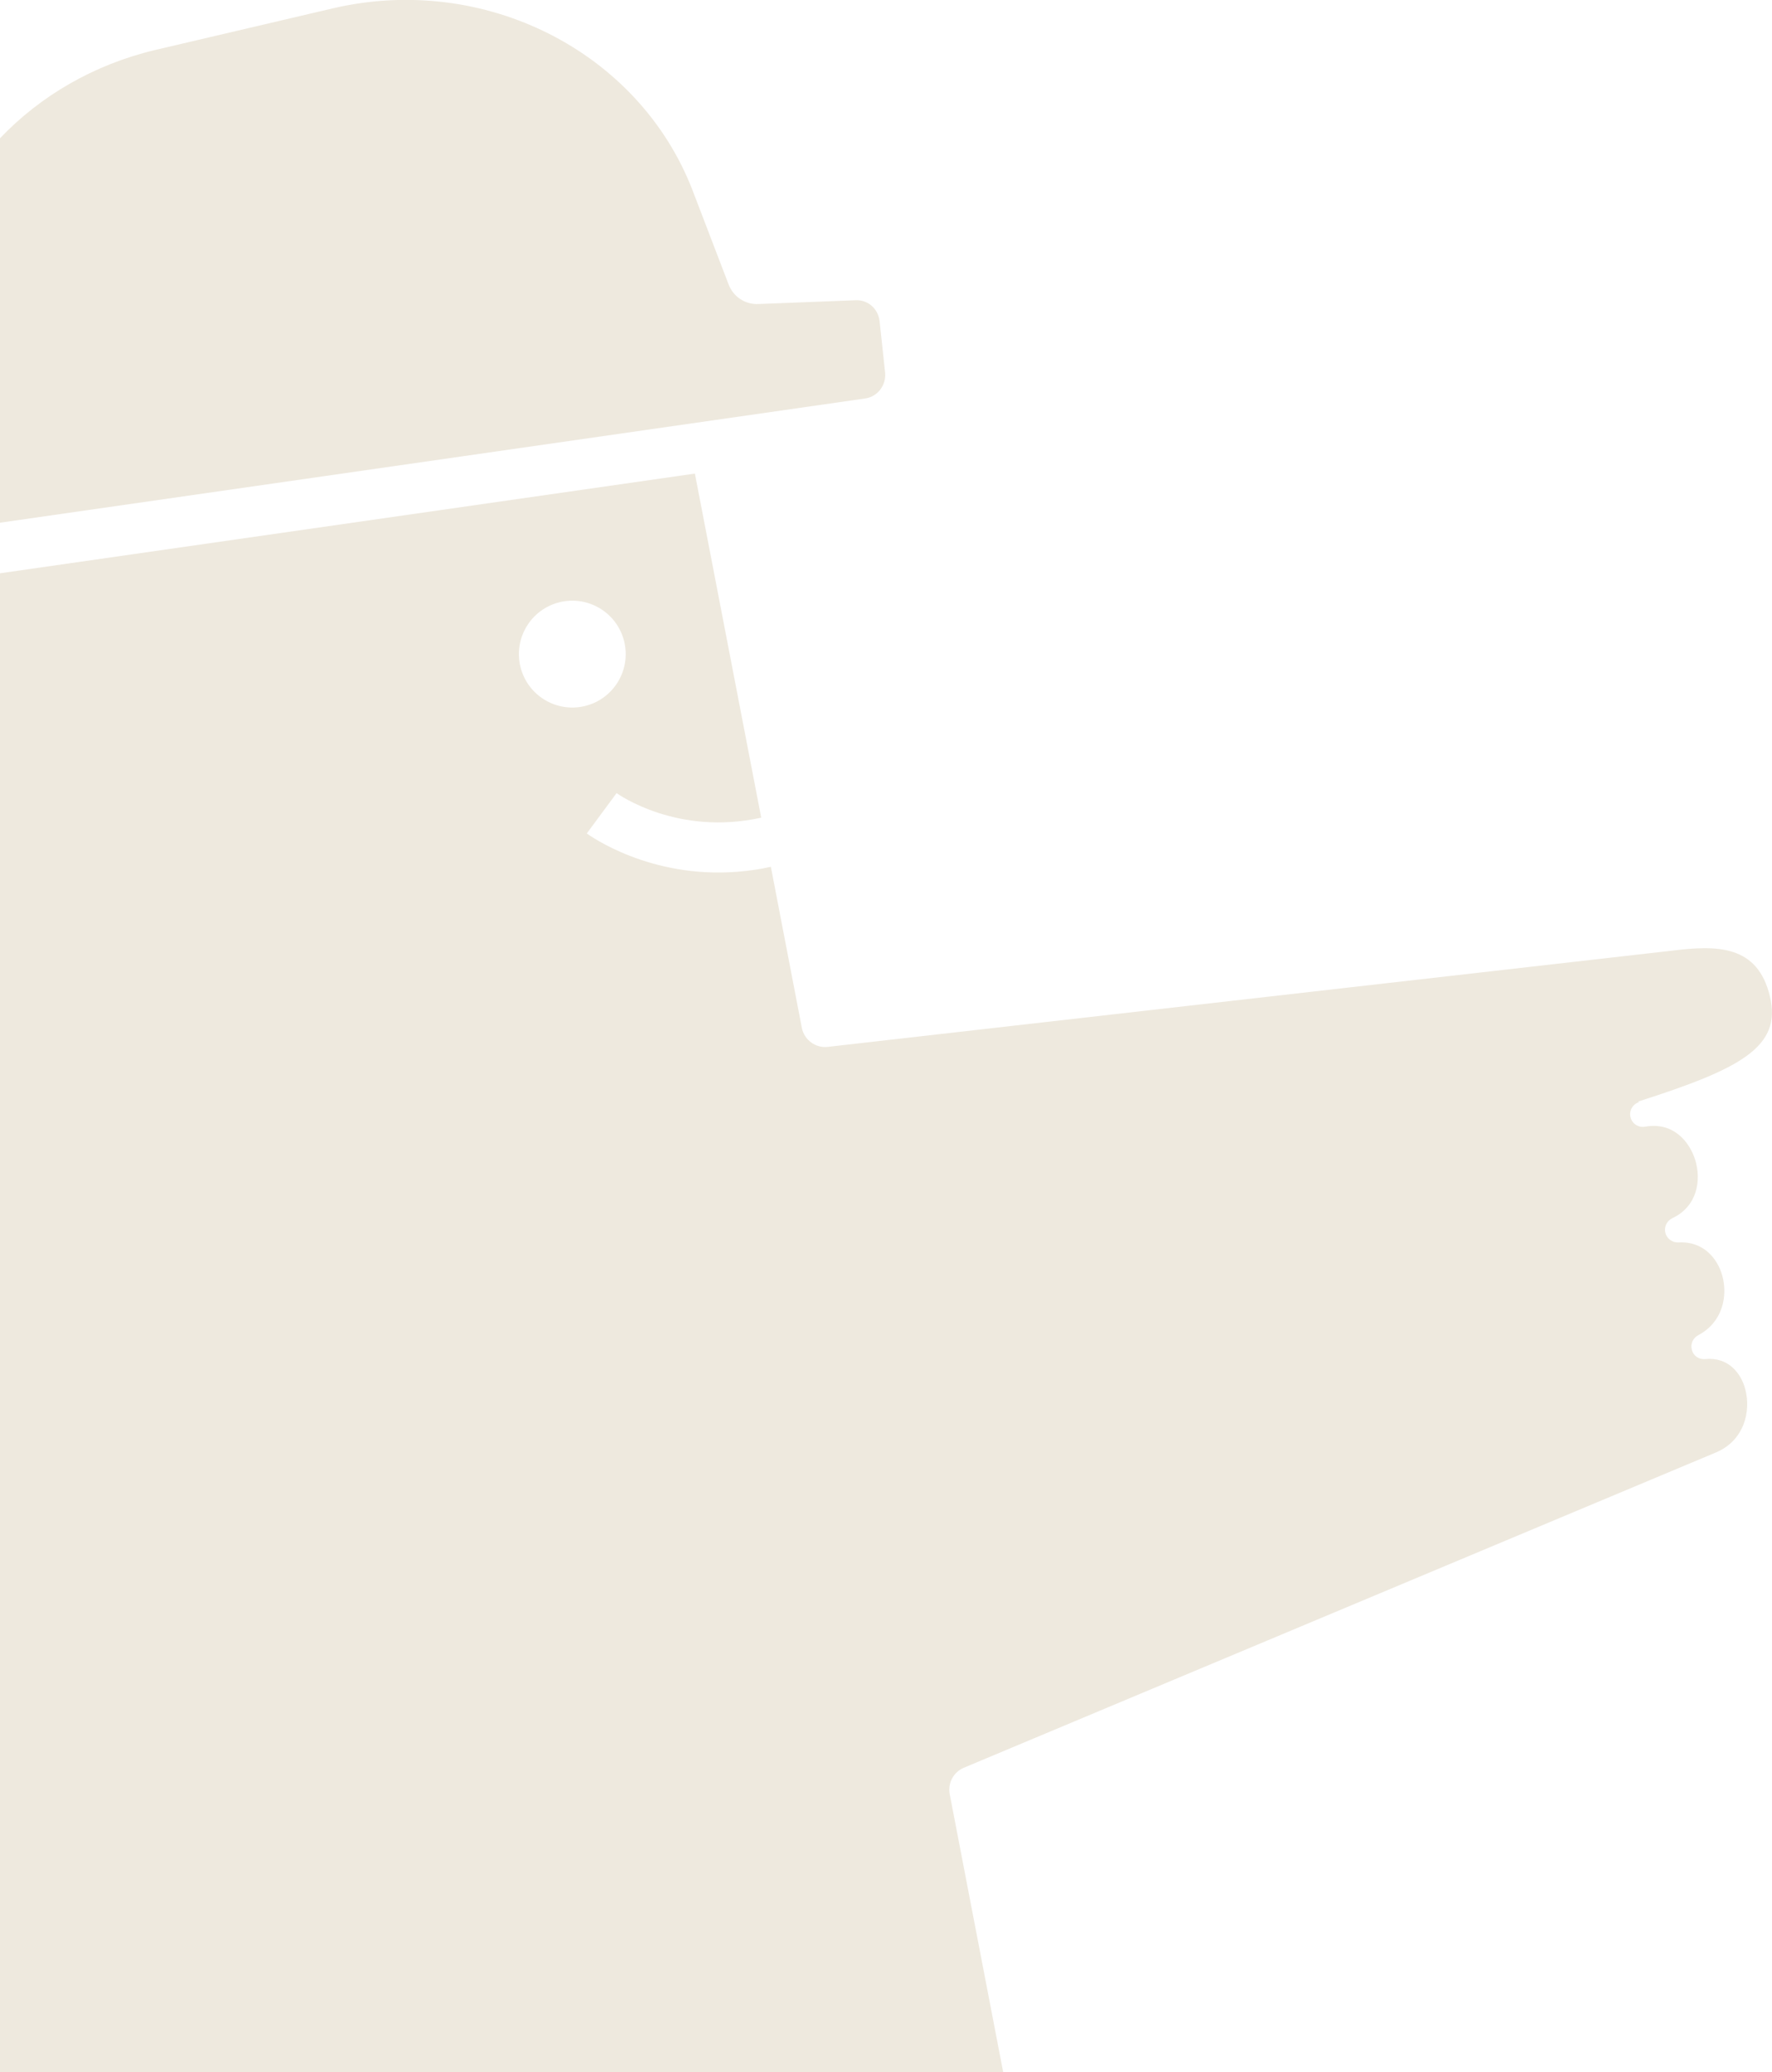
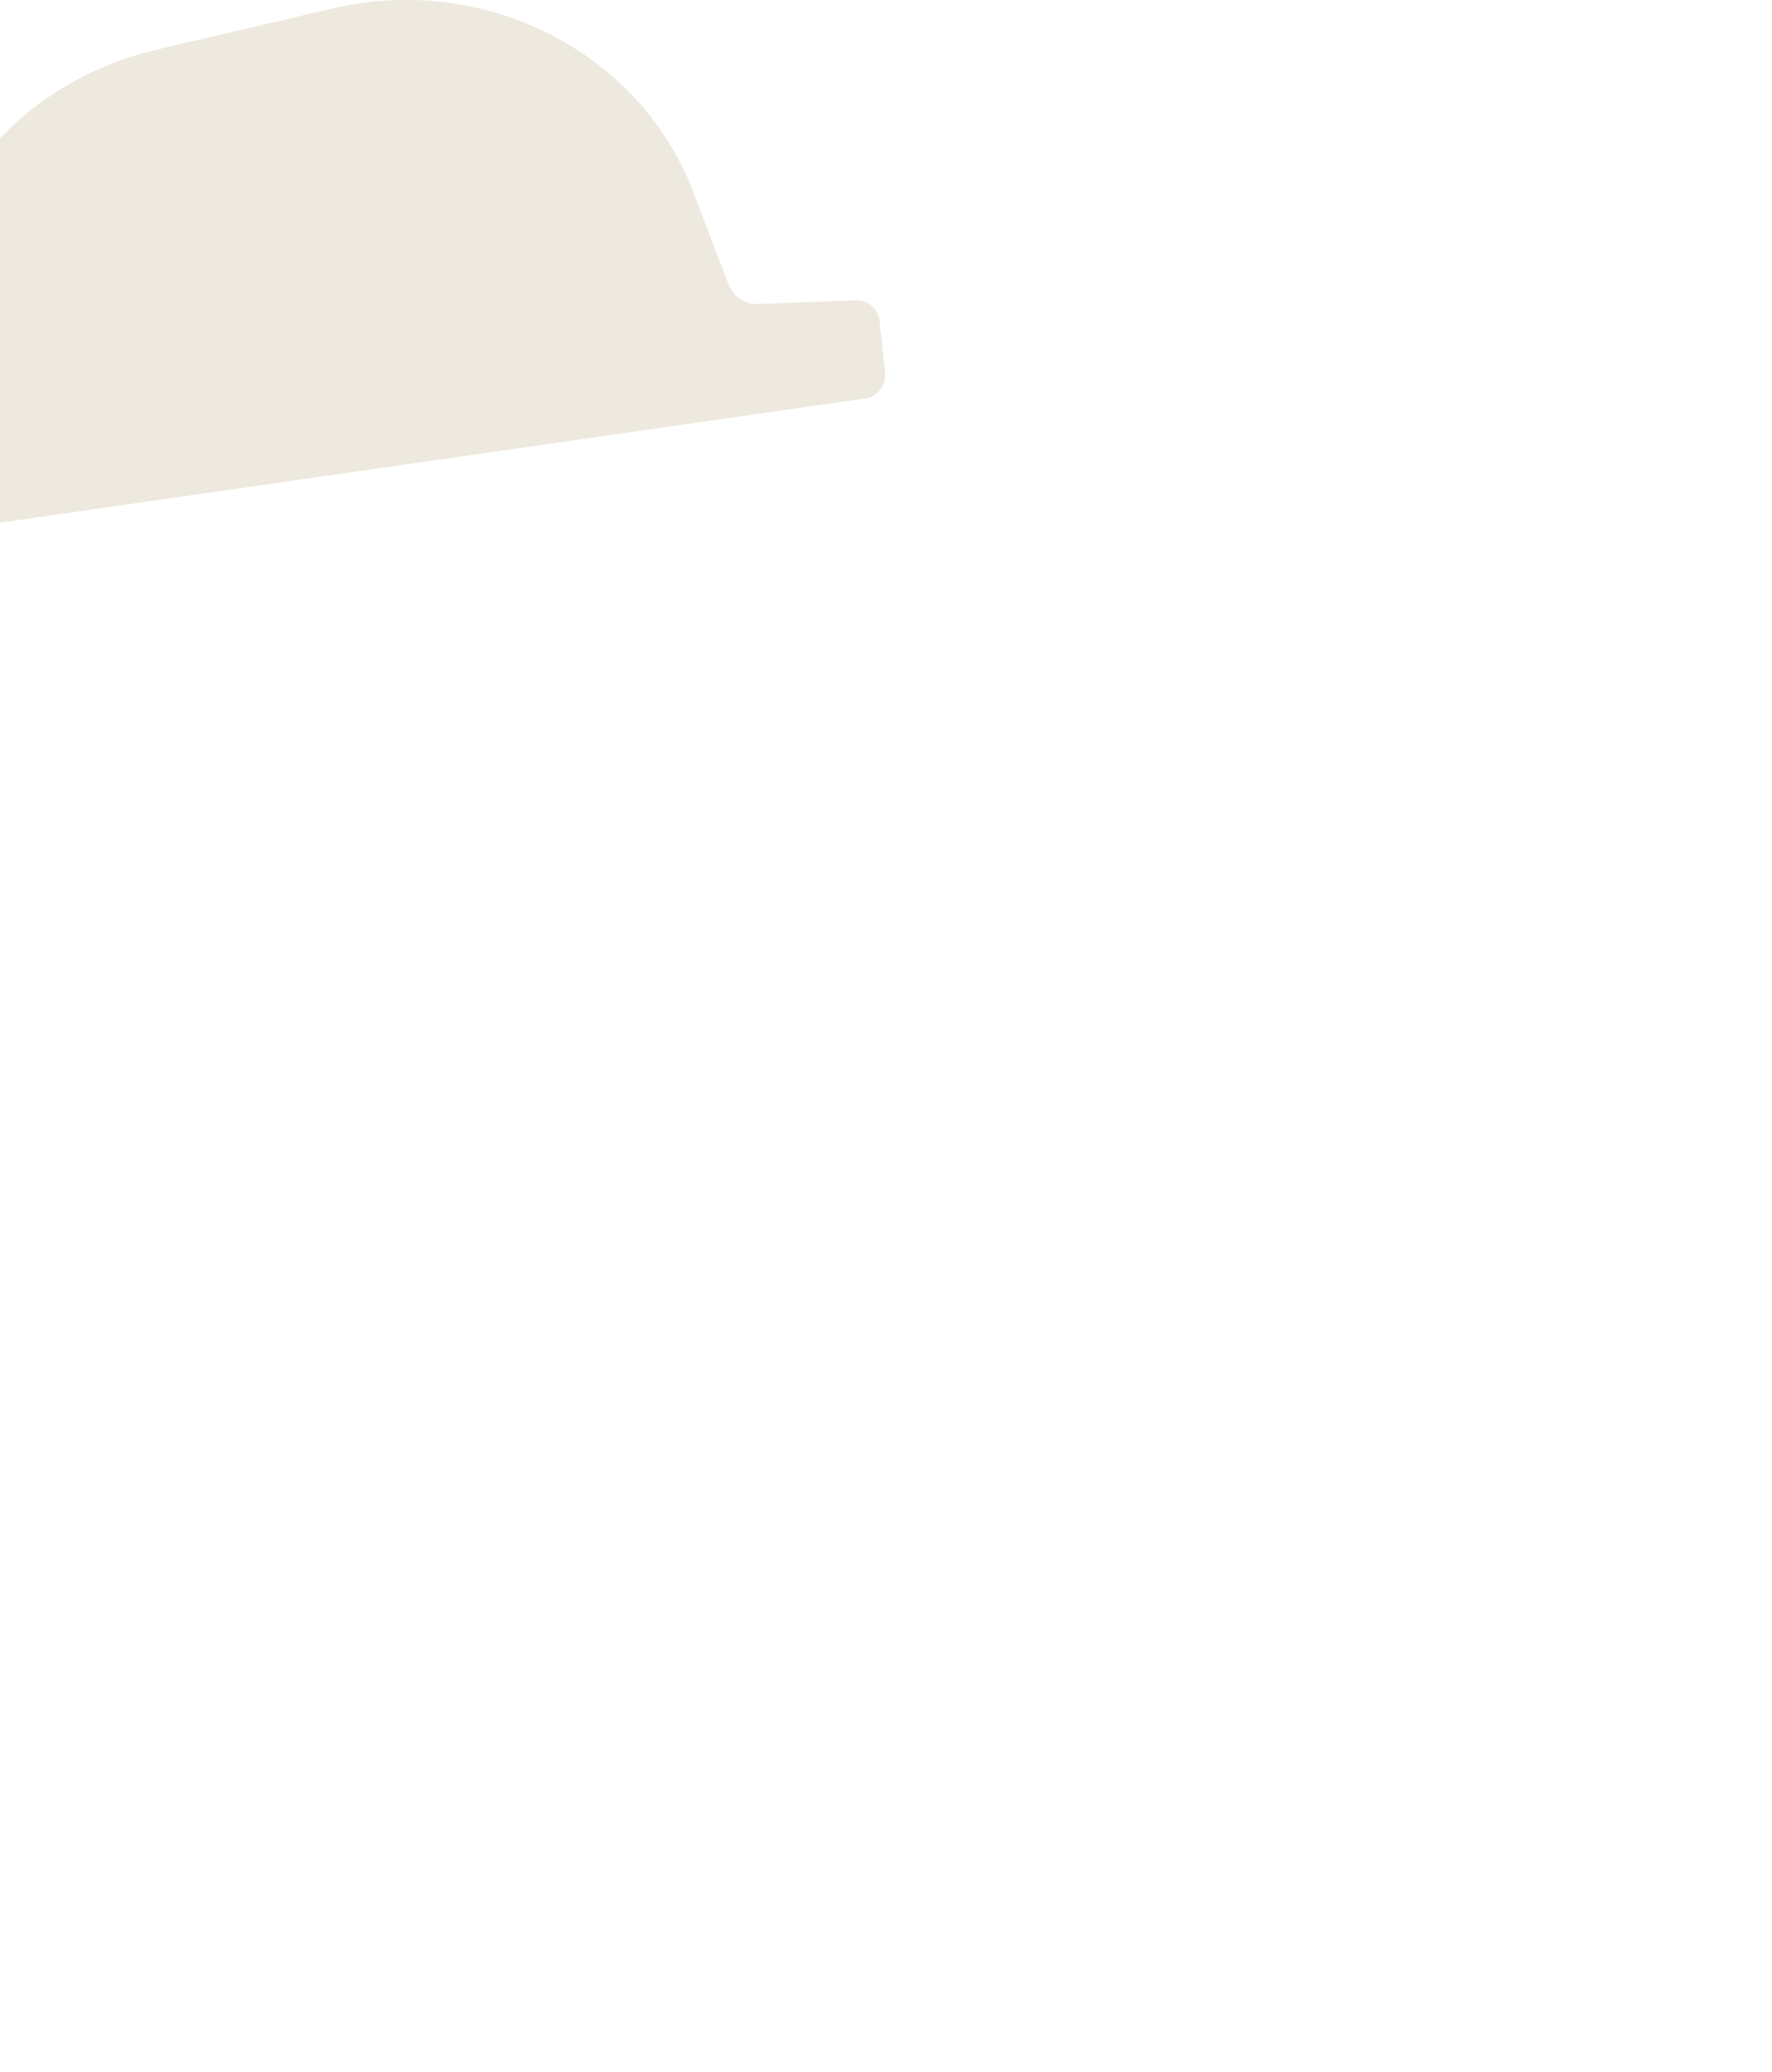
<svg xmlns="http://www.w3.org/2000/svg" id="_レイヤー_2" version="1.1" viewBox="0 0 606.4 708.8">
  <defs>
    <style>
      .st0 {
        fill: #eee9de;
      }
    </style>
  </defs>
  <g id="_レイヤー_1-2">
    <g>
-       <path class="st0" d="M560.6,376.8c35.1-11.2,49.2-18.7,45.1-35.9-4.2-17.8-18.2-17.6-33.6-15.7l-288.8,32.9c-4.2.5-8.1-2.4-8.9-6.5l-10.6-55.1c-3.9.9-7.8,1.4-11.4,1.7-30.1,2.4-50.6-12.4-51.6-13.1l10.2-13.8c.9.6,20.9,14.7,49.5,8.4l-22.7-117.7L0,196.1v512.7h343.3l-18.3-95.1c-.7-3.8,1.3-7.5,4.8-9l257.5-107.9c9.6-4.1,11.9-14,10-21.4-1.4-5.6-5.8-11.3-13.8-10.5h0c-2.1.2-4-1.1-4.5-3.1-.6-2,.3-4.1,2.2-5.1,8.3-4.4,10.1-13.3,8.2-20.3-1.6-5.8-6.4-11.9-15-11.4-2.1.1-4-1.3-4.5-3.3s.5-4.1,2.4-5c8.5-4,10-12.9,7.8-20-2-6.3-7.6-13-17.1-11.3-2.3.4-4.5-1-5-3.2-.6-2.2.7-4.5,2.9-5.2h0ZM178.1,228.1c-2.4-9.8,3.6-19.7,13.4-22.1,9.8-2.4,19.7,3.6,22.1,13.4,2.4,9.8-3.6,19.7-13.4,22.1-9.8,2.4-19.7-3.6-22.1-13.4Z" />
      <path class="st0" d="M302.9,127.5l-1.9-17.7c-.5-4.2-4-7.3-8.2-7.1l-33.3,1.3c-4.5.2-8.6-2.5-10.2-6.8l-12.3-32.1C218.6,17.5,165.6-9.3,113.7,2.9l-60.6,14.2C32.1,22.1,13.8,32.8,0,47.3v131.5l296.1-42.5c4.2-.6,7.2-4.5,6.8-8.8h0Z" />
    </g>
  </g>
</svg>